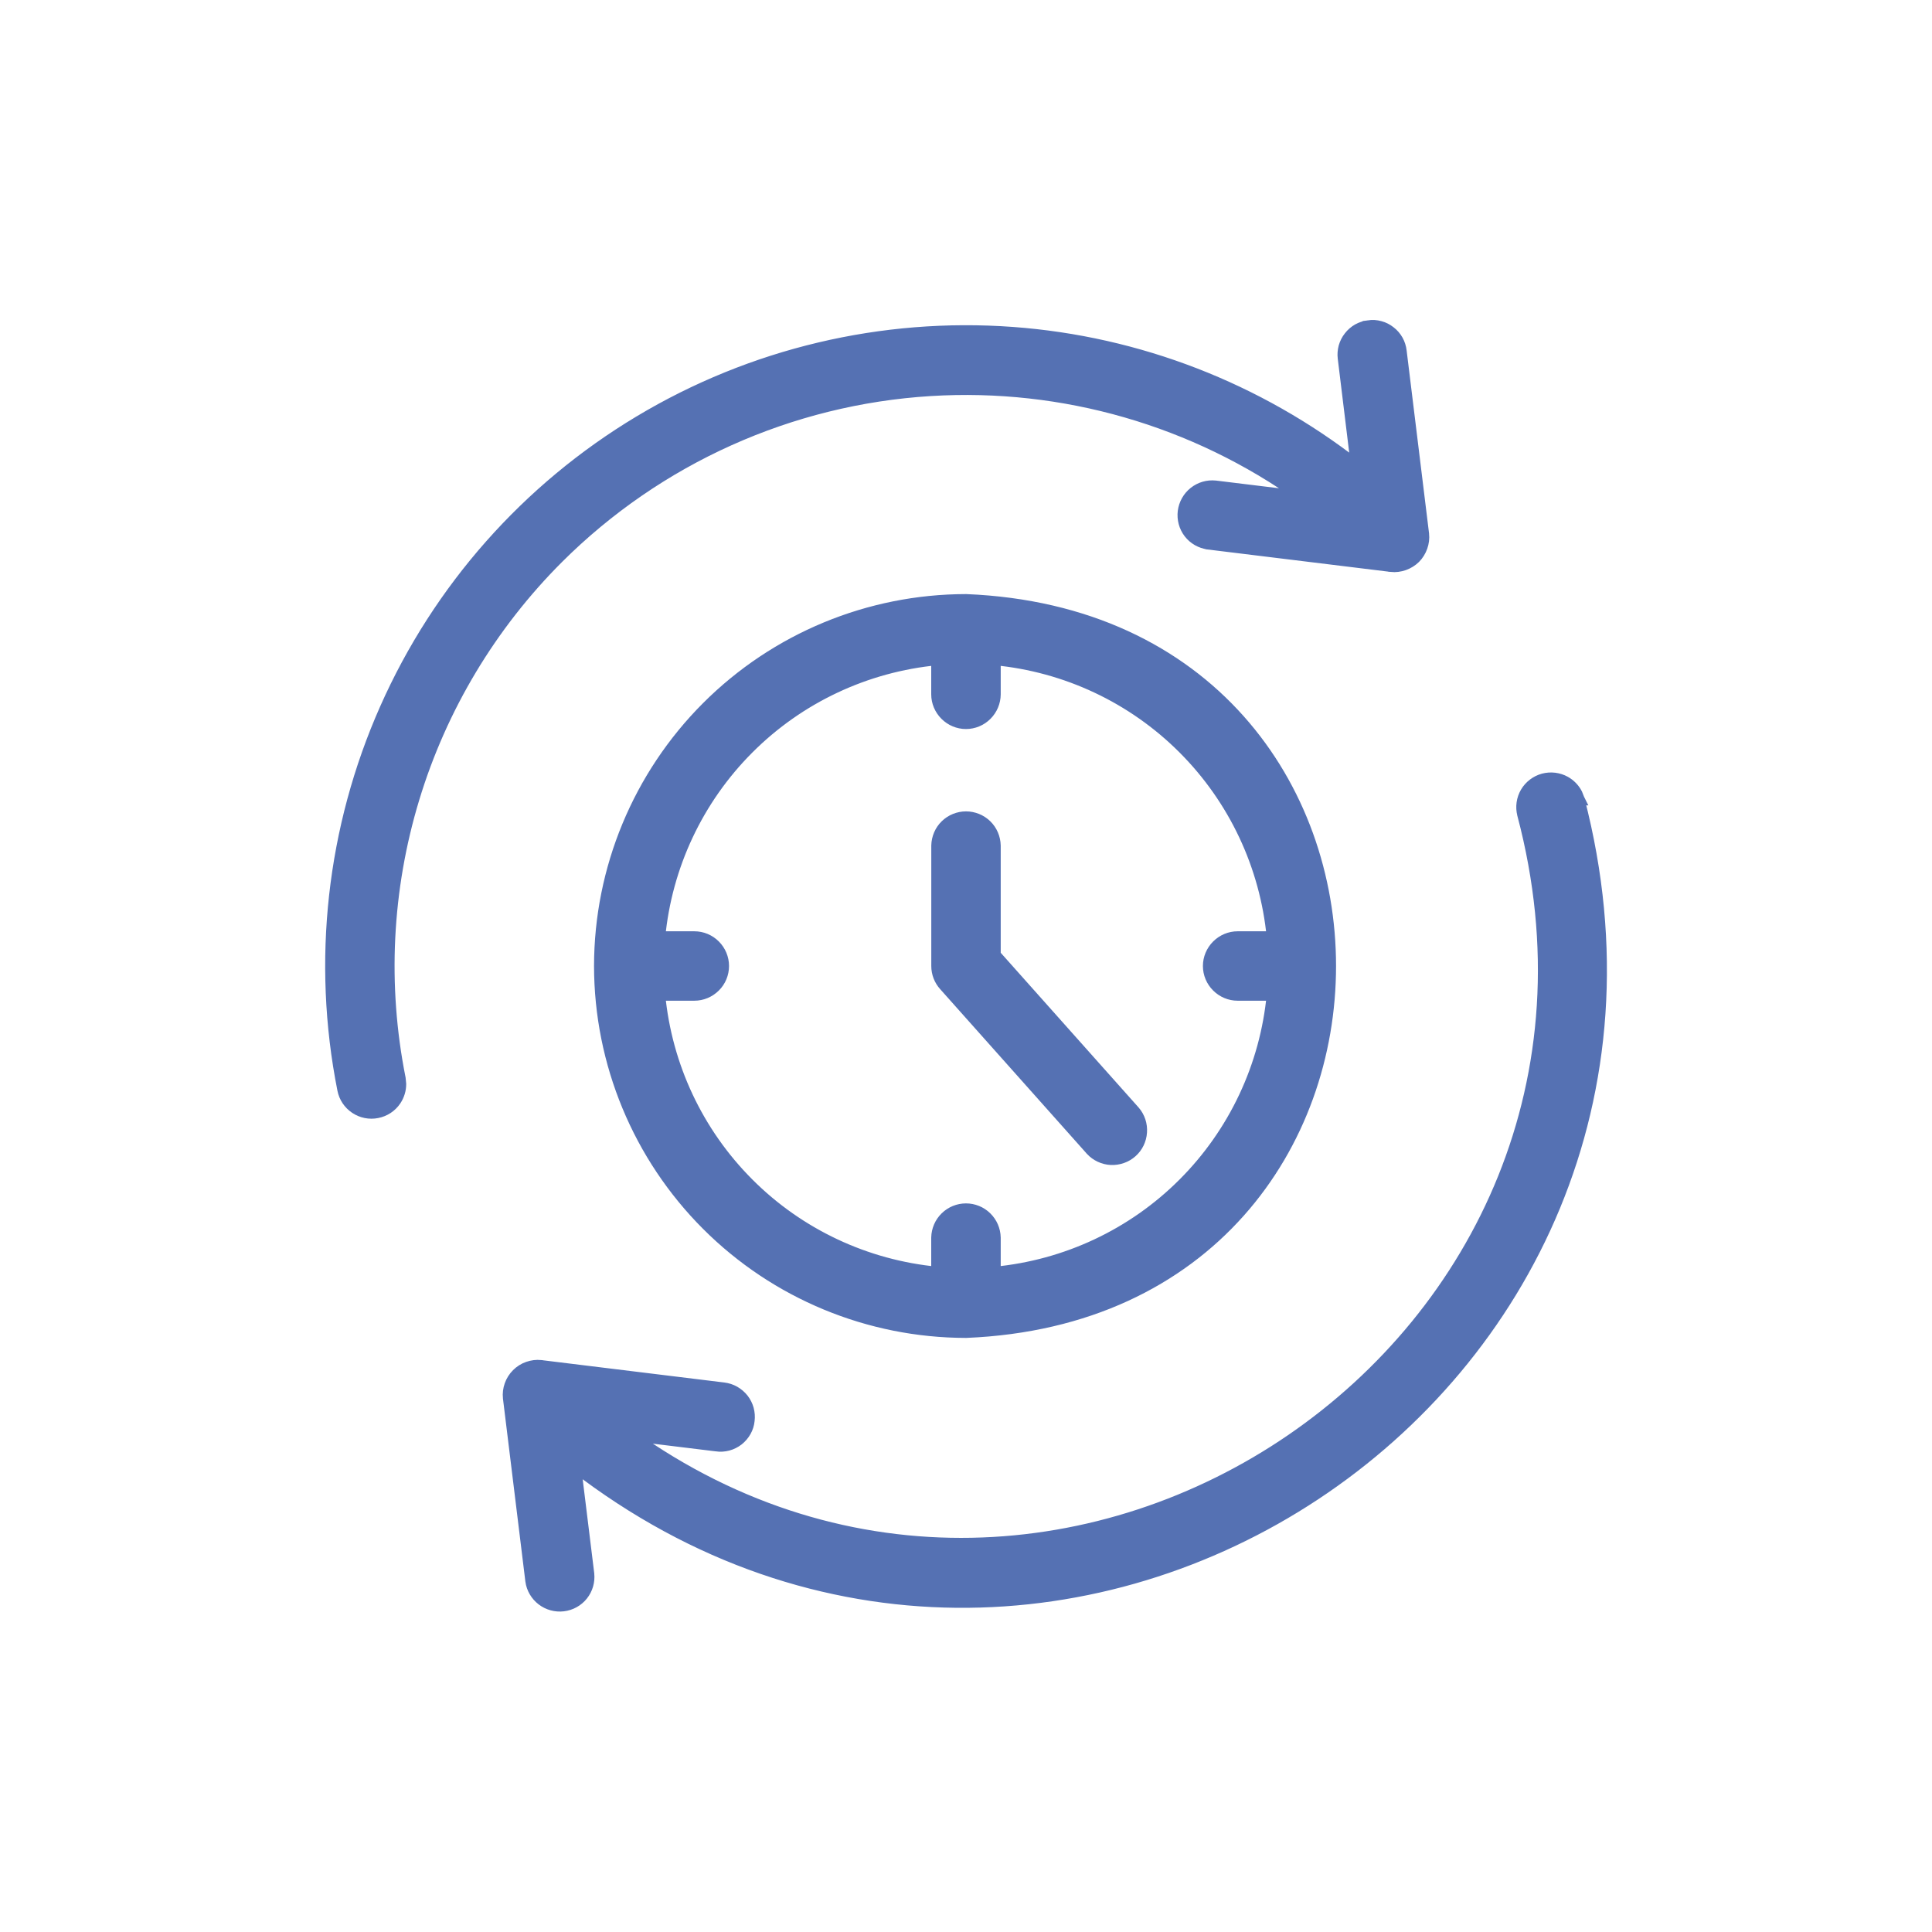
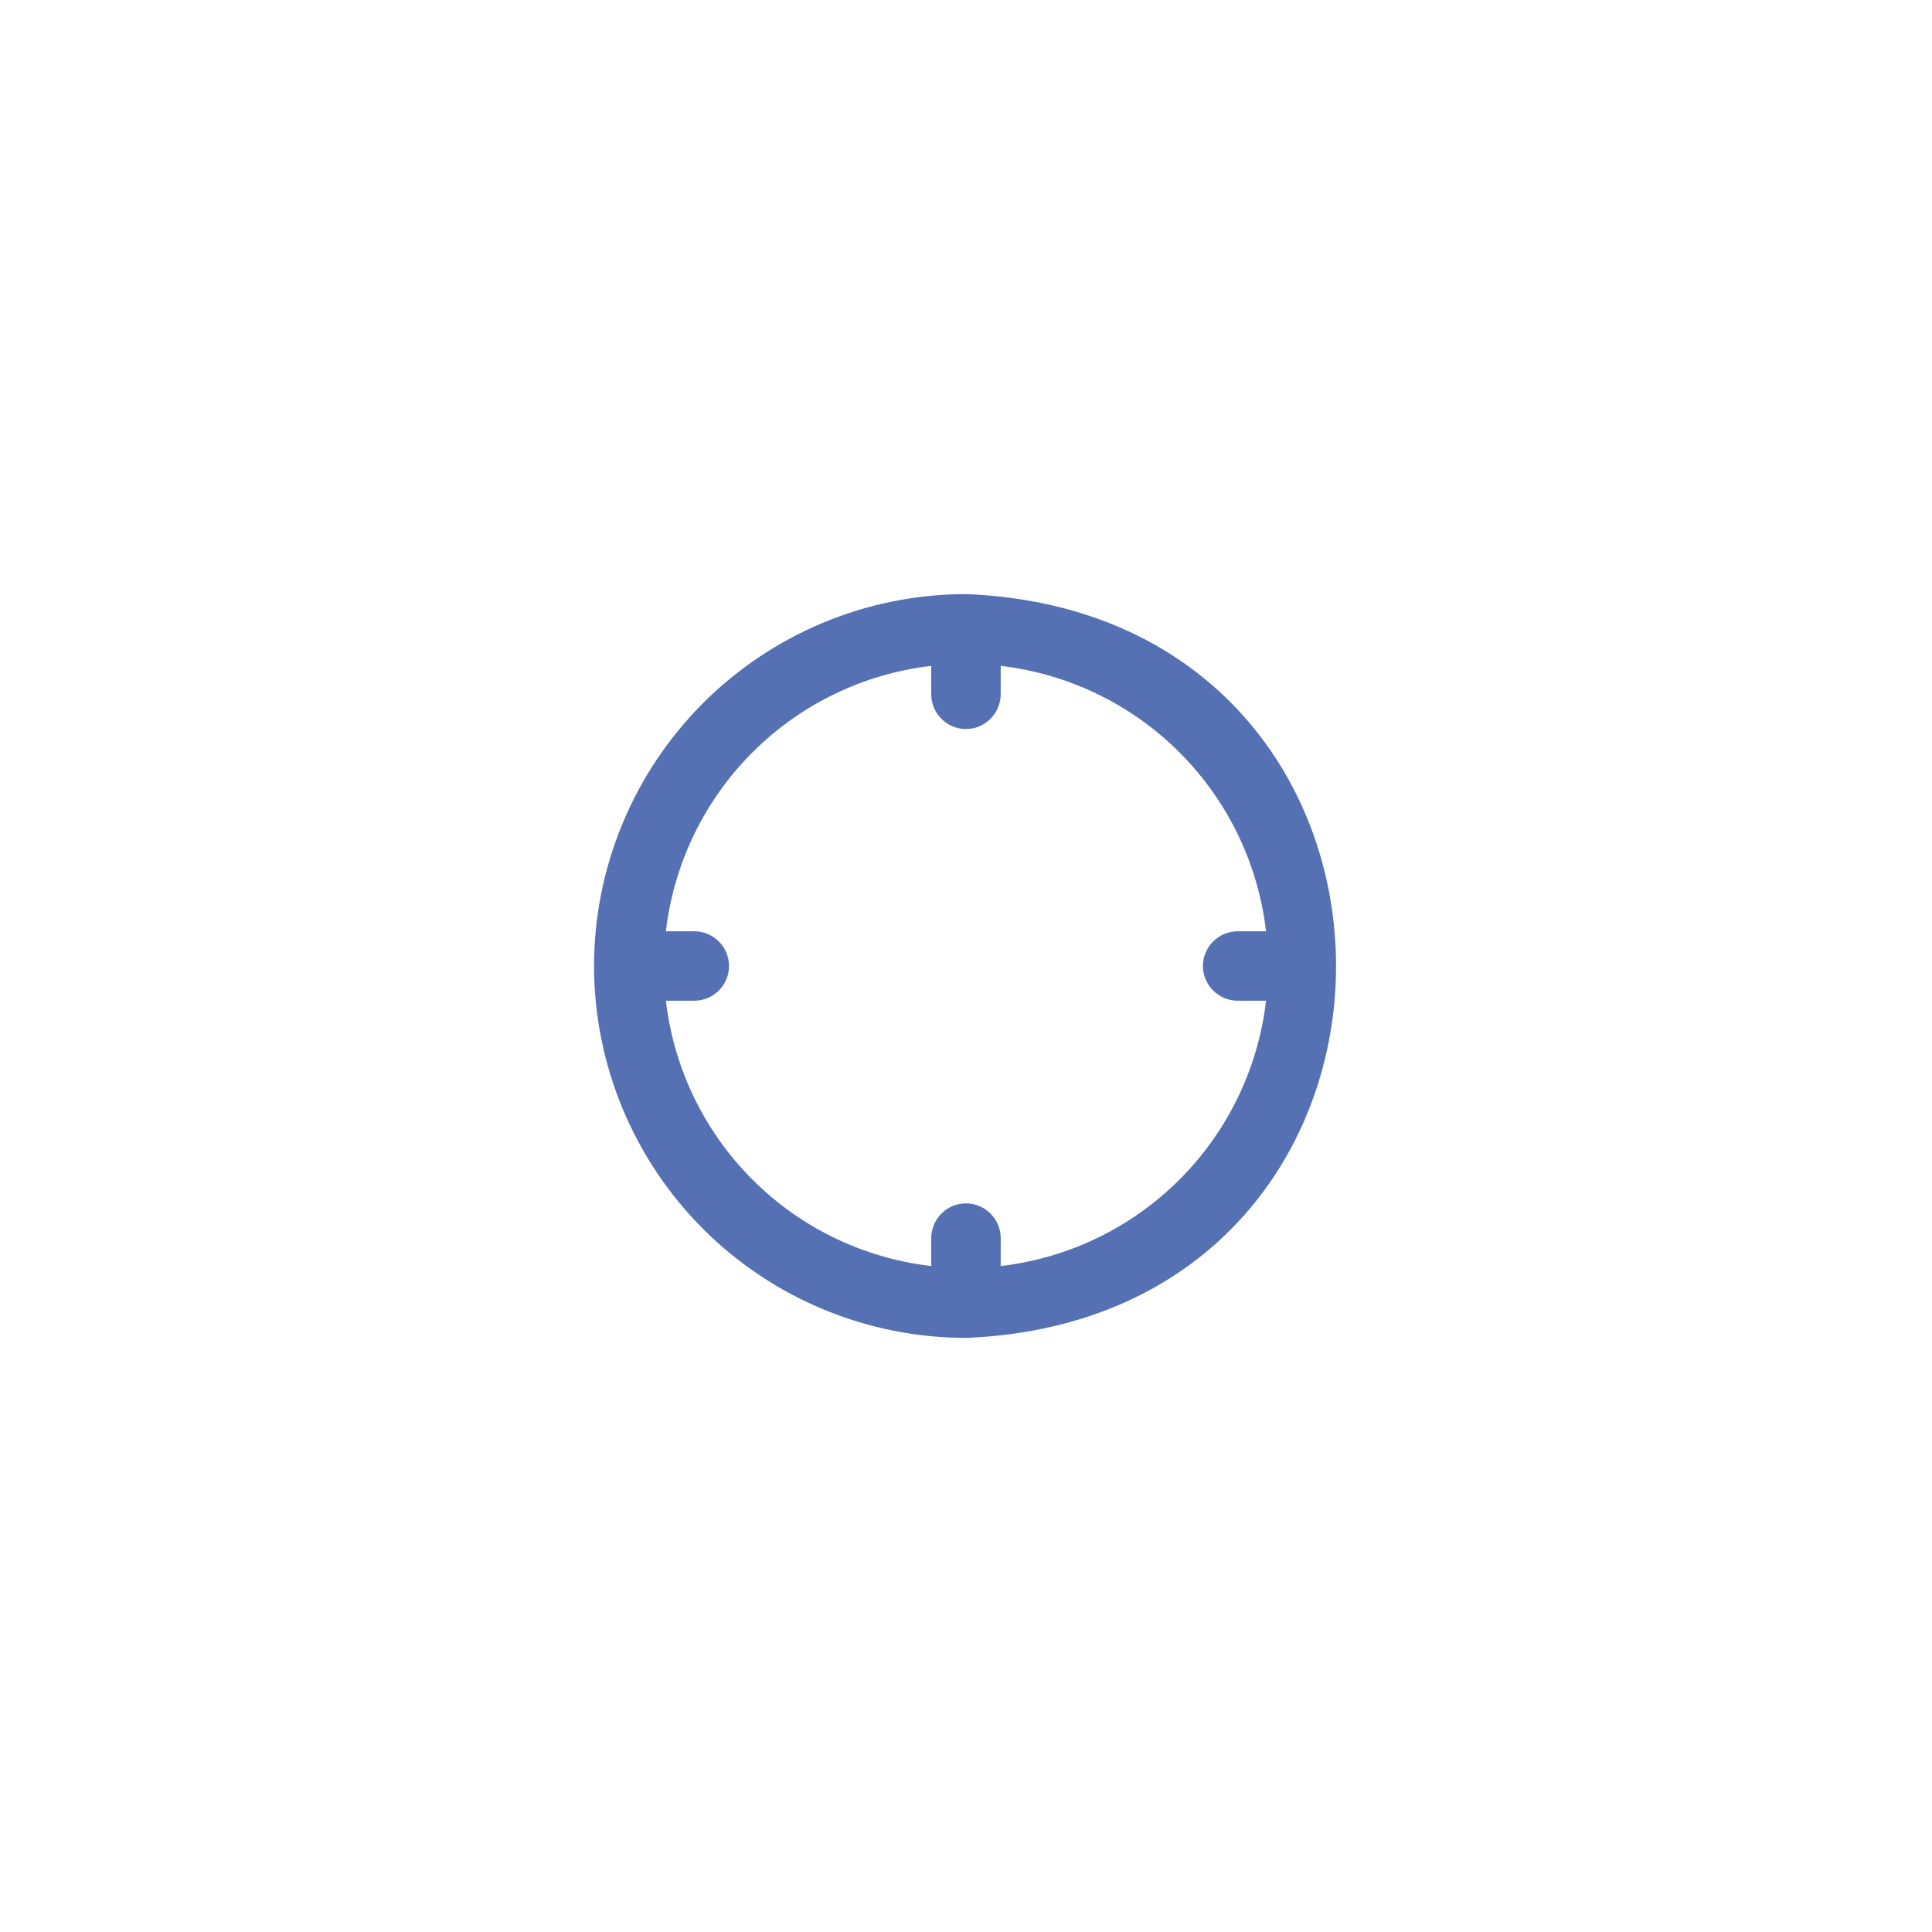
<svg xmlns="http://www.w3.org/2000/svg" width="32" height="32" viewBox="0 0 32 32" fill="none">
  <path d="M16.004 9.94C24.036 10.271 24.039 21.727 16.004 22.06H15.999C14.393 22.058 12.852 21.42 11.716 20.284C10.58 19.148 9.941 17.607 9.939 16V15.999C9.941 14.393 10.58 12.852 11.716 11.716C12.852 10.58 14.392 9.942 15.999 9.94H16.004ZM16.475 21.081C17.657 20.969 18.766 20.45 19.607 19.608C20.449 18.766 20.969 17.658 21.081 16.475H20.499C20.373 16.475 20.253 16.424 20.164 16.335C20.075 16.247 20.024 16.126 20.024 16C20.024 15.874 20.075 15.754 20.164 15.665C20.253 15.576 20.373 15.525 20.499 15.525H21.081C20.969 14.342 20.449 13.234 19.607 12.392C18.766 11.55 17.658 11.03 16.475 10.918V11.501C16.474 11.626 16.424 11.746 16.335 11.835C16.246 11.925 16.125 11.975 15.999 11.975C15.873 11.975 15.753 11.924 15.664 11.835C15.575 11.746 15.524 11.626 15.524 11.501V10.918C14.341 11.03 13.233 11.55 12.392 12.392C11.55 13.234 11.03 14.342 10.918 15.525H11.5C11.626 15.525 11.747 15.575 11.836 15.665C11.925 15.754 11.975 15.875 11.975 16C11.975 16.126 11.925 16.247 11.836 16.335C11.747 16.424 11.626 16.475 11.5 16.475H10.918C11.03 17.658 11.55 18.766 12.392 19.608C13.233 20.45 14.341 20.969 15.524 21.081V20.498C15.527 20.373 15.578 20.255 15.667 20.168C15.756 20.081 15.875 20.032 15.999 20.032C16.123 20.032 16.243 20.08 16.332 20.168C16.421 20.255 16.472 20.373 16.475 20.498V21.081Z" fill="#5571B3" stroke="#5571B3" stroke-width="0.2" />
-   <path d="M25.564 12.911C25.685 12.879 25.813 12.894 25.922 12.955C26.003 13.001 26.069 13.069 26.111 13.151L26.145 13.237L26.146 13.239H26.145C28.702 23.067 17.481 30.428 9.523 24.279L9.743 26.068V26.07C9.756 26.193 9.72 26.317 9.643 26.414C9.565 26.512 9.452 26.574 9.329 26.589C9.206 26.604 9.081 26.57 8.982 26.494C8.884 26.419 8.818 26.307 8.801 26.184V26.183L8.43 23.155V23.154C8.422 23.083 8.431 23.011 8.455 22.944C8.479 22.876 8.518 22.815 8.568 22.765C8.619 22.714 8.68 22.675 8.747 22.652C8.814 22.628 8.886 22.619 8.957 22.626L8.959 22.627L11.986 22.998C12.048 23.006 12.108 23.025 12.162 23.056C12.216 23.087 12.264 23.128 12.303 23.177C12.341 23.226 12.369 23.282 12.386 23.342C12.402 23.402 12.407 23.466 12.399 23.528C12.393 23.589 12.374 23.649 12.344 23.703C12.313 23.758 12.271 23.807 12.222 23.846C12.172 23.884 12.115 23.913 12.055 23.929C11.994 23.945 11.93 23.949 11.868 23.941V23.94L10.421 23.763C17.615 28.93 27.55 22.256 25.229 13.487V13.486C25.198 13.365 25.216 13.237 25.279 13.129C25.342 13.022 25.445 12.944 25.564 12.911Z" fill="#5571B3" stroke="#5571B3" stroke-width="0.2" />
-   <path d="M22.855 5.416C22.916 5.432 22.972 5.461 23.021 5.5C23.071 5.538 23.112 5.586 23.143 5.641C23.173 5.695 23.192 5.755 23.199 5.817L23.57 8.844V8.846C23.578 8.917 23.569 8.989 23.545 9.056C23.521 9.124 23.483 9.185 23.433 9.236C23.382 9.286 23.32 9.324 23.253 9.348C23.186 9.372 23.113 9.381 23.042 9.374L23.041 9.373L20.014 9.002L20.013 9.001C19.889 8.984 19.777 8.92 19.701 8.821C19.625 8.722 19.592 8.597 19.607 8.473C19.623 8.35 19.686 8.237 19.783 8.16C19.881 8.082 20.004 8.046 20.128 8.059H20.13L21.578 8.236C19.791 6.955 17.615 6.325 15.413 6.46C13.085 6.603 10.89 7.591 9.238 9.238C8.126 10.349 7.304 11.718 6.848 13.222C6.391 14.727 6.312 16.321 6.619 17.863L6.628 17.956C6.628 18.049 6.6 18.141 6.548 18.219C6.478 18.324 6.369 18.396 6.245 18.42C6.122 18.445 5.993 18.419 5.889 18.349C5.784 18.279 5.711 18.17 5.687 18.046C5.265 15.921 5.511 13.717 6.39 11.737C7.268 9.757 8.737 8.096 10.596 6.982C12.454 5.868 14.612 5.356 16.773 5.515C18.852 5.668 20.835 6.438 22.475 7.72L22.257 5.932C22.249 5.87 22.254 5.808 22.27 5.748C22.287 5.688 22.315 5.632 22.354 5.583C22.392 5.533 22.44 5.492 22.494 5.461C22.548 5.431 22.608 5.412 22.669 5.405V5.404C22.731 5.395 22.795 5.399 22.855 5.416Z" fill="#5571B3" stroke="#5571B3" stroke-width="0.2" />
-   <path d="M16.475 15.819L18.784 18.41L18.786 18.412C18.867 18.507 18.907 18.629 18.898 18.753C18.89 18.877 18.834 18.994 18.741 19.076C18.648 19.159 18.526 19.201 18.402 19.196C18.278 19.19 18.161 19.135 18.076 19.044L18.075 19.042L15.646 16.316C15.568 16.229 15.525 16.117 15.525 16V14.005C15.528 13.881 15.578 13.762 15.667 13.675C15.756 13.588 15.876 13.539 16 13.539C16.124 13.539 16.244 13.588 16.333 13.675C16.422 13.762 16.472 13.881 16.475 14.005V15.819Z" fill="#5571B3" stroke="#5571B3" stroke-width="0.2" />
</svg>